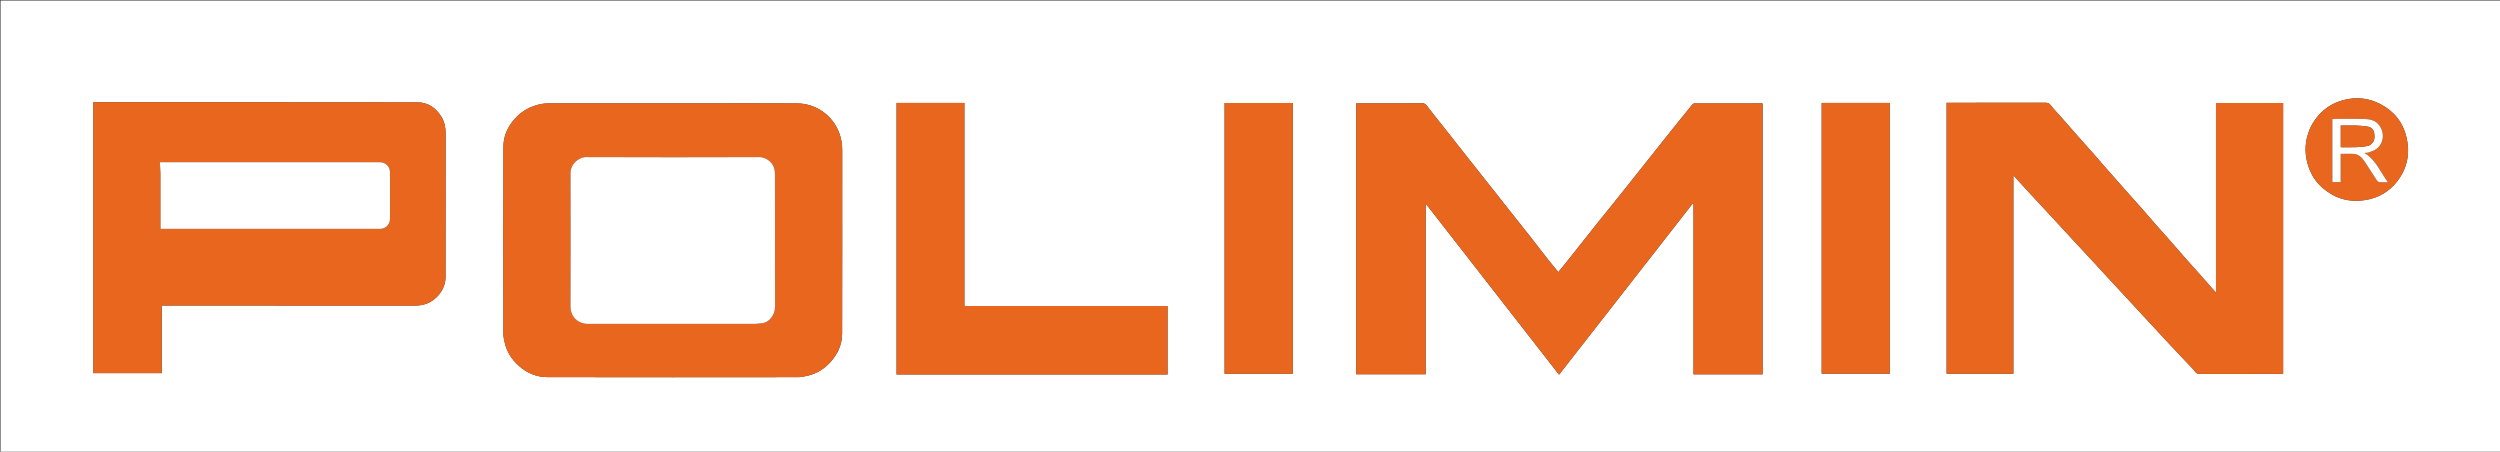
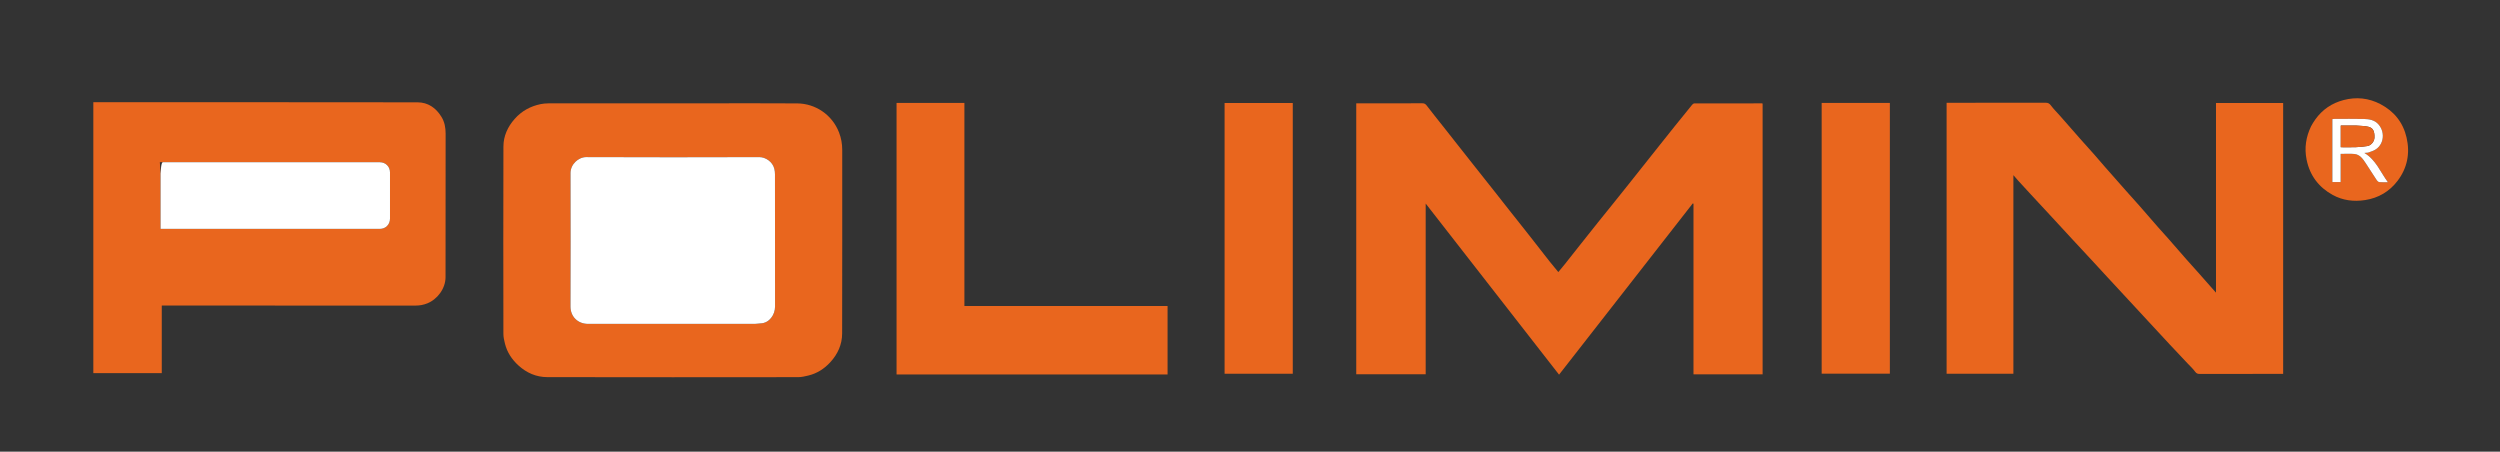
<svg xmlns="http://www.w3.org/2000/svg" version="1.1" id="Layer_1" x="0px" y="0px" width="100%" viewBox="0 0 4500 813" xml:space="preserve">
  <rect x="0" y="0" width="4500" height="813" fill="#333333" stroke="none" />
-   <path fill="#FFFFFF" opacity="1" stroke="none" d=" M3250,814   C2166.667,814 1083.833,814 1,814   C1,543 1,272 1,1   C1501,1 3001,1 4501,1   C4501,272 4501,543 4501,814   C4084.167,814 3667.333,814 3250,814  M2755.937,427.653   C2751.94,422.668 2747.923,417.698 2743.948,412.694   C2734.681,401.031 2725.417,389.365 2716.185,377.675   C2706.758,365.738 2697.392,353.754 2687.961,341.822   C2677.305,328.338 2666.593,314.899 2655.928,301.422   C2645.269,287.951 2634.637,274.458 2623.995,260.973   C2614.67,249.158 2605.351,237.337 2596.022,225.525   C2586.69,213.709 2577.24,201.984 2568.094,190.027   C2565.981,187.264 2563.974,185.914 2560.396,185.926   C2522.231,186.045 2484.064,186 2445.899,186   C2444.319,186 2442.739,186 2441.249,186   C2441.249,349.031 2441.249,511.301 2441.249,673.703   C2482.889,673.703 2524.279,673.703 2566.231,673.703   C2566.231,571.435 2566.231,469.464 2566.231,366.386   C2646.687,469.612 2726.392,571.875 2806.289,674.384   C2886.779,571.303 2966.894,468.7 3047.01,366.098   C3047.434,366.301 3047.857,366.505 3048.281,366.709   C3048.281,469.089 3048.281,571.47 3048.281,673.741   C3090.047,673.741 3131.32,673.741 3172.696,673.741   C3172.696,511.094 3172.696,348.707 3172.696,186.394   C3172.088,186.22 3171.781,186.056 3171.474,186.056   C3130.976,186.03 3090.477,185.99 3049.979,186.106   C3048.584,186.11 3046.828,187.376 3045.857,188.559   C3035.674,200.971 3025.585,213.459 3015.535,225.979   C3006.002,237.853 2996.538,249.784 2987.058,261.701   C2977.076,274.248 2967.11,286.807 2957.139,299.363   C2948.39,310.38 2939.662,321.413 2930.89,332.412   C2921.29,344.448 2911.668,356.466 2902.024,368.467   C2893.402,379.197 2884.701,389.863 2876.102,400.61   C2865.983,413.257 2855.923,425.95 2845.863,438.643   C2836.211,450.822 2826.622,463.051 2816.945,475.208   C2813.119,480.015 2809.128,484.69 2804.954,489.738   C2799.304,482.849 2794.122,476.706 2789.133,470.41   C2778.059,456.436 2767.083,442.384 2755.937,427.653  M168,270.5   C168,404.25 168,538 168,671.615   C209.4,671.615 250.123,671.615 291.177,671.615   C291.177,630.959 291.177,590.686 291.177,550   C293.465,550 295.425,550 297.386,550   C447.545,550 597.704,549.983 747.863,550.051   C755.187,550.055 762.061,548.861 768.903,546.142   C787.452,538.77 801.962,519.302 801.976,498.855   C802.033,412.693 801.909,326.53 802.115,240.368   C802.141,229.534 800.202,219.45 794.624,210.32   C784.839,194.304 770.465,184.211 751.605,184.182   C558.949,183.885 366.292,184 173.635,184   C171.864,184 170.094,184 168,184   C168,212.895 168,241.198 168,270.5  M1265.5,186   C1172.683,186 1079.866,185.981 987.049,186.056   C982.47,186.059 977.809,186.469 973.327,187.384   C954.831,191.16 939.031,199.756 926.411,214.039   C913.841,228.264 906.219,244.838 906.163,263.69   C905.833,376.169 905.958,488.649 906.12,601.129   C906.129,606.912 907.504,612.786 908.902,618.455   C912.799,634.259 921.427,647.164 933.468,658.065   C948.164,671.37 965.539,678.783 985.021,678.824   C1135.66,679.143 1286.301,679.033 1436.941,678.877   C1442.884,678.87 1448.904,677.39 1454.752,676.014   C1470.526,672.304 1483.552,663.927 1494.495,652.048   C1508.007,637.38 1515.794,620.038 1515.85,600.254   C1516.162,490.108 1515.99,379.96 1516.016,269.813   C1516.018,258.901 1514.187,248.492 1510.181,238.217   C1497.812,206.496 1467.83,186.37 1434.969,186.118   C1378.816,185.689 1322.657,186 1265.5,186  M3788.462,299.948   C3782.234,292.725 3776.077,285.441 3769.762,278.296   C3761.135,268.533 3752.33,258.927 3743.705,249.162   C3731.936,235.837 3720.284,222.409 3708.541,209.061   C3702.877,202.623 3696.681,196.594 3691.583,189.742   C3688.95,186.202 3686.484,184.923 3682.286,184.93   C3624.458,185.034 3566.63,185 3508.801,185   C3507.015,185 3505.229,185 3503.877,185   C3503.877,347.926 3503.877,510.377 3503.877,672.754   C3544.358,672.754 3583.962,672.754 3624.101,672.754   C3624.101,553.85 3624.101,435.191 3624.101,315.282   C3627.629,319.332 3630.247,322.459 3632.995,325.468   C3640.687,333.888 3648.415,342.276 3656.161,350.646   C3668.968,364.485 3681.814,378.288 3694.618,392.129   C3706.518,404.992 3718.366,417.903 3730.271,430.761   C3743.308,444.841 3756.396,458.873 3769.435,472.951   C3777.072,481.196 3784.637,489.507 3792.267,497.758   C3804.956,511.479 3817.677,525.17 3830.375,538.883   C3842.734,552.229 3855.077,565.59 3867.432,578.939   C3879.901,592.411 3892.336,605.914 3904.86,619.332   C3915.824,631.079 3926.901,642.719 3937.909,654.424   C3942.443,659.245 3947.42,663.758 3951.25,669.09   C3953.576,672.328 3955.847,673.059 3959.395,673.053   C4007.724,672.974 4056.053,673 4104.383,673   C4106.151,673 4107.92,673 4109.662,673   C4109.662,510.013 4109.662,347.632 4109.662,185.383   C4069.268,185.383 4029.213,185.383 3988.78,185.383   C3988.78,299.289 3988.78,412.812 3988.78,526.798   C3977.063,513.54 3965.761,500.716 3954.417,487.93   C3948.504,481.267 3942.454,474.726 3936.575,468.035   C3925.171,455.053 3913.876,441.977 3902.471,428.996   C3896.592,422.304 3890.507,415.793 3884.637,409.093   C3873.58,396.471 3862.666,383.724 3851.589,371.119   C3843.098,361.458 3834.407,351.973 3825.879,342.344   C3813.541,328.412 3801.271,314.42 3788.462,299.948  M1659.5,674   C1806.914,674 1954.328,674 2101.619,674   C2101.619,632.608 2101.619,591.885 2101.619,550.839   C1979.639,550.839 1858.038,550.839 1735.934,550.839   C1735.934,428.794 1735.934,307.075 1735.934,185.331   C1694.707,185.331 1653.985,185.331 1613.797,185.331   C1613.797,348.331 1613.797,511 1613.797,674   C1629.227,674 1643.864,674 1659.5,674  M2327,246.5   C2327,226.077 2327,205.655 2327,185.391   C2285.588,185.391 2244.865,185.391 2204.255,185.391   C2204.255,348.049 2204.255,510.317 2204.255,672.697   C2245.234,672.697 2285.956,672.697 2327,672.697   C2327,530.763 2327,389.132 2327,246.5  M3279,309.5   C3279,430.584 3279,551.668 3279,672.614   C3320.402,672.614 3361.125,672.614 3401.75,672.614   C3401.75,509.961 3401.75,347.693 3401.75,185.298   C3360.776,185.298 3320.054,185.298 3279,185.298   C3279,226.563 3279,267.531 3279,309.5  M4167.482,215.014   C4164.986,219.017 4162.106,222.833 4160.062,227.054   C4150.746,246.294 4147.565,266.334 4151.915,287.554   C4157.746,316.003 4173.678,336.98 4198.745,350.814   C4216.984,360.881 4236.794,363.31 4257.44,360.092   C4281.424,356.354 4300.902,344.693 4315.413,325.771   C4333.14,302.653 4338.344,276.008 4331.848,247.71   C4325.625,220.609 4309.556,200.446 4284.9,187.49   C4263.73,176.365 4241.279,174.082 4218.285,180.144   C4197.61,185.594 4180.572,196.914 4167.482,215.014  z" />
  <path fill="#E9661E" opacity="1" stroke="none" d=" M2756.002,428.009   C2767.083,442.384 2778.059,456.436 2789.133,470.41   C2794.122,476.706 2799.304,482.849 2804.954,489.738   C2809.128,484.69 2813.119,480.015 2816.945,475.208   C2826.622,463.051 2836.211,450.822 2845.863,438.643   C2855.923,425.95 2865.983,413.257 2876.102,400.61   C2884.701,389.863 2893.402,379.197 2902.024,368.467   C2911.668,356.466 2921.29,344.448 2930.89,332.412   C2939.662,321.413 2948.39,310.38 2957.139,299.363   C2967.11,286.807 2977.076,274.248 2987.058,261.701   C2996.538,249.784 3006.002,237.853 3015.535,225.979   C3025.585,213.459 3035.674,200.971 3045.857,188.559   C3046.828,187.376 3048.584,186.11 3049.979,186.106   C3090.477,185.99 3130.976,186.03 3171.474,186.056   C3171.781,186.056 3172.088,186.22 3172.696,186.394   C3172.696,348.707 3172.696,511.094 3172.696,673.741   C3131.32,673.741 3090.047,673.741 3048.281,673.741   C3048.281,571.47 3048.281,469.089 3048.281,366.709   C3047.857,366.505 3047.434,366.301 3047.01,366.098   C2966.894,468.7 2886.779,571.303 2806.289,674.384   C2726.392,571.875 2646.687,469.612 2566.231,366.386   C2566.231,469.464 2566.231,571.435 2566.231,673.703   C2524.279,673.703 2482.889,673.703 2441.249,673.703   C2441.249,511.301 2441.249,349.031 2441.249,186   C2442.739,186 2444.319,186 2445.899,186   C2484.064,186 2522.231,186.045 2560.396,185.926   C2563.974,185.914 2565.981,187.264 2568.094,190.027   C2577.24,201.984 2586.69,213.709 2596.022,225.525   C2605.351,237.337 2614.67,249.158 2623.995,260.973   C2634.637,274.458 2645.269,287.951 2655.928,301.422   C2666.593,314.899 2677.305,328.338 2687.961,341.822   C2697.392,353.754 2706.758,365.738 2716.185,377.675   C2725.417,389.365 2734.681,401.031 2743.948,412.694   C2747.923,417.698 2751.94,422.668 2756.002,428.009  z" />
  <path fill="#E9661E" opacity="1" stroke="none" d=" M168,270   C168,241.198 168,212.895 168,184   C170.094,184 171.864,184 173.635,184   C366.292,184 558.949,183.885 751.605,184.182   C770.465,184.211 784.839,194.304 794.624,210.32   C800.202,219.45 802.141,229.534 802.115,240.368   C801.909,326.53 802.033,412.693 801.976,498.855   C801.962,519.302 787.452,538.77 768.903,546.142   C762.061,548.861 755.187,550.055 747.863,550.051   C597.704,549.983 447.545,550 297.386,550   C295.425,550 293.465,550 291.177,550   C291.177,590.686 291.177,630.959 291.177,671.615   C250.123,671.615 209.4,671.615 168,671.615   C168,538 168,404.25 168,270  M289,312.583   C289,345.603 289,378.623 289,412   C290.538,412 292.505,412 294.473,412   C424.255,412 554.037,412 683.818,412   C694.133,412 701.98,404.137 701.99,393.666   C702.019,365.844 702.023,338.022 701.988,310.2   C701.975,299.792 694.071,292.001 683.659,292.001   C553.711,291.999 423.763,292 293.814,292   C292.027,292 290.24,292 287.718,292   C288.167,298.874 288.584,305.241 289,312.583  z" />
  <path fill="#E9661E" opacity="1" stroke="none" d=" M1266,186   C1322.657,186 1378.816,185.689 1434.969,186.118   C1467.83,186.37 1497.812,206.496 1510.181,238.217   C1514.187,248.492 1516.018,258.901 1516.016,269.813   C1515.99,379.96 1516.162,490.108 1515.85,600.254   C1515.794,620.038 1508.007,637.38 1494.495,652.048   C1483.552,663.927 1470.526,672.304 1454.752,676.014   C1448.904,677.39 1442.884,678.87 1436.941,678.877   C1286.301,679.033 1135.66,679.143 985.021,678.824   C965.539,678.783 948.164,671.37 933.468,658.065   C921.427,647.164 912.799,634.259 908.902,618.455   C907.504,612.786 906.129,606.912 906.12,601.129   C905.958,488.649 905.833,376.169 906.163,263.69   C906.219,244.838 913.841,228.264 926.411,214.039   C939.031,199.756 954.831,191.16 973.327,187.384   C977.809,186.469 982.47,186.059 987.049,186.056   C1079.866,185.981 1172.683,186 1266,186  M1395,392.5   C1395,366.338 1395.036,340.176 1394.954,314.015   C1394.944,310.761 1394.638,307.434 1393.91,304.27   C1390.795,290.718 1377.457,282.773 1366.901,282.806   C1263.088,283.128 1159.273,283.197 1055.46,282.774   C1040.926,282.715 1026.874,295.887 1026.911,311.52   C1027.103,391.505 1027.187,471.491 1026.862,551.475   C1026.786,570.193 1040.258,583.018 1058.724,583.013   C1158.872,582.986 1259.02,583.01 1359.168,582.959   C1362.595,582.957 1366.015,582.183 1369.449,582.055   C1384.492,581.491 1395.137,566.866 1395.08,551.97   C1394.875,499.147 1395,446.324 1395,392.5  z" />
  <path fill="#E9661E" opacity="1" stroke="none" d=" M3788.717,300.201   C3801.271,314.42 3813.541,328.412 3825.879,342.344   C3834.407,351.973 3843.098,361.458 3851.589,371.119   C3862.666,383.724 3873.58,396.471 3884.637,409.093   C3890.507,415.793 3896.592,422.304 3902.471,428.996   C3913.876,441.977 3925.171,455.053 3936.575,468.035   C3942.454,474.726 3948.504,481.267 3954.417,487.93   C3965.761,500.716 3977.063,513.54 3988.78,526.798   C3988.78,412.812 3988.78,299.289 3988.78,185.383   C4029.213,185.383 4069.268,185.383 4109.662,185.383   C4109.662,347.632 4109.662,510.013 4109.662,673   C4107.92,673 4106.151,673 4104.383,673   C4056.053,673 4007.724,672.974 3959.395,673.053   C3955.847,673.059 3953.576,672.328 3951.25,669.09   C3947.42,663.758 3942.443,659.245 3937.909,654.424   C3926.901,642.719 3915.824,631.079 3904.86,619.332   C3892.336,605.914 3879.901,592.411 3867.432,578.939   C3855.077,565.59 3842.734,552.229 3830.375,538.883   C3817.677,525.17 3804.956,511.479 3792.267,497.758   C3784.637,489.507 3777.072,481.196 3769.435,472.951   C3756.396,458.873 3743.308,444.841 3730.271,430.761   C3718.366,417.903 3706.518,404.992 3694.618,392.129   C3681.814,378.288 3668.968,364.485 3656.161,350.646   C3648.415,342.276 3640.687,333.888 3632.995,325.468   C3630.247,322.459 3627.629,319.332 3624.101,315.282   C3624.101,435.191 3624.101,553.85 3624.101,672.754   C3583.962,672.754 3544.358,672.754 3503.877,672.754   C3503.877,510.377 3503.877,347.926 3503.877,185   C3505.229,185 3507.015,185 3508.801,185   C3566.63,185 3624.458,185.034 3682.286,184.93   C3686.484,184.923 3688.95,186.202 3691.583,189.742   C3696.681,196.594 3702.877,202.623 3708.541,209.061   C3720.284,222.409 3731.936,235.837 3743.705,249.162   C3752.33,258.927 3761.135,268.533 3769.762,278.296   C3776.077,285.441 3782.234,292.725 3788.717,300.201  z" />
  <path fill="#E9661E" opacity="1" stroke="none" d=" M1659,674   C1643.864,674 1629.227,674 1613.797,674   C1613.797,511 1613.797,348.331 1613.797,185.331   C1653.985,185.331 1694.707,185.331 1735.934,185.331   C1735.934,307.075 1735.934,428.794 1735.934,550.839   C1858.038,550.839 1979.639,550.839 2101.619,550.839   C2101.619,591.885 2101.619,632.608 2101.619,674   C1954.328,674 1806.914,674 1659,674  z" />
  <path fill="#E9661E" opacity="1" stroke="none" d=" M2327,247   C2327,389.132 2327,530.763 2327,672.697   C2285.956,672.697 2245.234,672.697 2204.255,672.697   C2204.255,510.317 2204.255,348.049 2204.255,185.391   C2244.865,185.391 2285.588,185.391 2327,185.391   C2327,205.655 2327,226.077 2327,247  z" />
  <path fill="#E9661E" opacity="1" stroke="none" d=" M3279,309   C3279,267.531 3279,226.563 3279,185.298   C3320.054,185.298 3360.776,185.298 3401.75,185.298   C3401.75,347.693 3401.75,509.961 3401.75,672.614   C3361.125,672.614 3320.402,672.614 3279,672.614   C3279,551.668 3279,430.584 3279,309  z" />
  <path fill="#E9661E" opacity="1" stroke="none" d=" M4167.74,214.755   C4180.572,196.914 4197.61,185.594 4218.285,180.144   C4241.279,174.082 4263.73,176.365 4284.9,187.49   C4309.556,200.446 4325.625,220.609 4331.848,247.71   C4338.344,276.008 4333.14,302.653 4315.413,325.771   C4300.902,344.693 4281.424,356.354 4257.44,360.092   C4236.794,363.31 4216.984,360.881 4198.745,350.814   C4173.678,336.98 4157.746,316.003 4151.915,287.554   C4147.565,266.334 4150.746,246.294 4160.062,227.054   C4162.106,222.833 4164.986,219.017 4167.74,214.755  M4262.9,274.597   C4265.035,273.831 4267.154,273.017 4269.307,272.305   C4290.932,265.146 4294.86,238.834 4280.938,223.503   C4274,215.862 4264.419,214.359 4254.908,214.125   C4237.252,213.689 4219.579,213.993 4201.913,214.016   C4200.654,214.017 4199.396,214.239 4198.246,214.348   C4198.246,252.357 4198.246,289.963 4198.246,327.705   C4203.22,327.705 4207.943,327.705 4213.175,327.705   C4213.175,310.686 4213.175,293.957 4213.175,277.003   C4221.668,277.003 4229.702,276.442 4237.622,277.144   C4247.658,278.034 4252.995,285.809 4258.023,293.363   C4264.879,303.662 4271.385,314.195 4278.233,324.499   C4279.247,326.025 4281.238,327.682 4282.913,327.841   C4287.671,328.292 4292.5,327.999 4298.263,327.999   C4284.651,309.799 4277.003,288.002 4255.87,275.274   C4258.895,275.111 4260.52,275.023 4262.9,274.597  z" />
-   <path fill="#FFFFFF" opacity="1" stroke="none" d=" M289,312.096   C288.584,305.241 288.167,298.874 287.718,292   C290.24,292 292.027,292 293.814,292   C423.763,292 553.711,291.999 683.659,292.001   C694.071,292.001 701.975,299.792 701.988,310.2   C702.023,338.022 702.019,365.844 701.99,393.666   C701.98,404.137 694.133,412 683.818,412   C554.037,412 424.255,412 294.473,412   C292.505,412 290.538,412 289,412   C289,378.623 289,345.603 289,312.096  z" />
+   <path fill="#FFFFFF" opacity="1" stroke="none" d=" M289,312.096   C290.24,292 292.027,292 293.814,292   C423.763,292 553.711,291.999 683.659,292.001   C694.071,292.001 701.975,299.792 701.988,310.2   C702.023,338.022 702.019,365.844 701.99,393.666   C701.98,404.137 694.133,412 683.818,412   C554.037,412 424.255,412 294.473,412   C292.505,412 290.538,412 289,412   C289,378.623 289,345.603 289,312.096  z" />
  <path fill="#FFFFFF" opacity="1" stroke="none" d=" M1395,393   C1395,446.324 1394.875,499.147 1395.08,551.97   C1395.137,566.866 1384.492,581.491 1369.449,582.055   C1366.015,582.183 1362.595,582.957 1359.168,582.959   C1259.02,583.01 1158.872,582.986 1058.724,583.013   C1040.258,583.018 1026.786,570.193 1026.862,551.475   C1027.187,471.491 1027.103,391.505 1026.911,311.52   C1026.874,295.887 1040.926,282.715 1055.46,282.774   C1159.273,283.197 1263.088,283.128 1366.901,282.806   C1377.457,282.773 1390.795,290.718 1393.91,304.27   C1394.638,307.434 1394.944,310.761 1394.954,314.015   C1395.036,340.176 1395,366.338 1395,393  z" />
  <path fill="#FFFFFF" opacity="1" stroke="none" d=" M4262.523,274.766   C4260.52,275.023 4258.895,275.111 4255.87,275.274   C4277.003,288.002 4284.651,309.799 4298.263,327.999   C4292.5,327.999 4287.671,328.292 4282.913,327.841   C4281.238,327.682 4279.247,326.025 4278.233,324.499   C4271.385,314.195 4264.879,303.662 4258.023,293.363   C4252.995,285.809 4247.658,278.034 4237.622,277.144   C4229.702,276.442 4221.668,277.003 4213.175,277.003   C4213.175,293.957 4213.175,310.686 4213.175,327.705   C4207.943,327.705 4203.22,327.705 4198.246,327.705   C4198.246,289.963 4198.246,252.357 4198.246,214.348   C4199.396,214.239 4200.654,214.017 4201.913,214.016   C4219.579,213.993 4237.252,213.689 4254.908,214.125   C4264.419,214.359 4274,215.862 4280.938,223.503   C4294.86,238.834 4290.932,265.146 4269.307,272.305   C4267.154,273.017 4265.035,273.831 4262.523,274.766  M4241.499,226   C4232.079,226 4222.659,226 4213.374,226   C4213.374,239.394 4213.374,252.112 4213.374,265   C4222.731,265 4231.724,265.253 4240.695,264.918   C4247.553,264.662 4254.444,264.025 4261.208,262.895   C4268.065,261.75 4273.712,254.693 4274,247.998   C4274.498,236.425 4271.503,230.164 4262.934,228.13   C4256.326,226.561 4249.324,226.649 4241.499,226  z" />
  <path fill="#E9661E" opacity="1" stroke="none" d=" M4241.998,226   C4249.324,226.649 4256.326,226.561 4262.934,228.13   C4271.503,230.164 4274.498,236.425 4274,247.998   C4273.712,254.693 4268.065,261.75 4261.208,262.895   C4254.444,264.025 4247.553,264.662 4240.695,264.918   C4231.724,265.253 4222.731,265 4213.374,265   C4213.374,252.112 4213.374,239.394 4213.374,226   C4222.659,226 4232.079,226 4241.998,226  z" />
</svg>